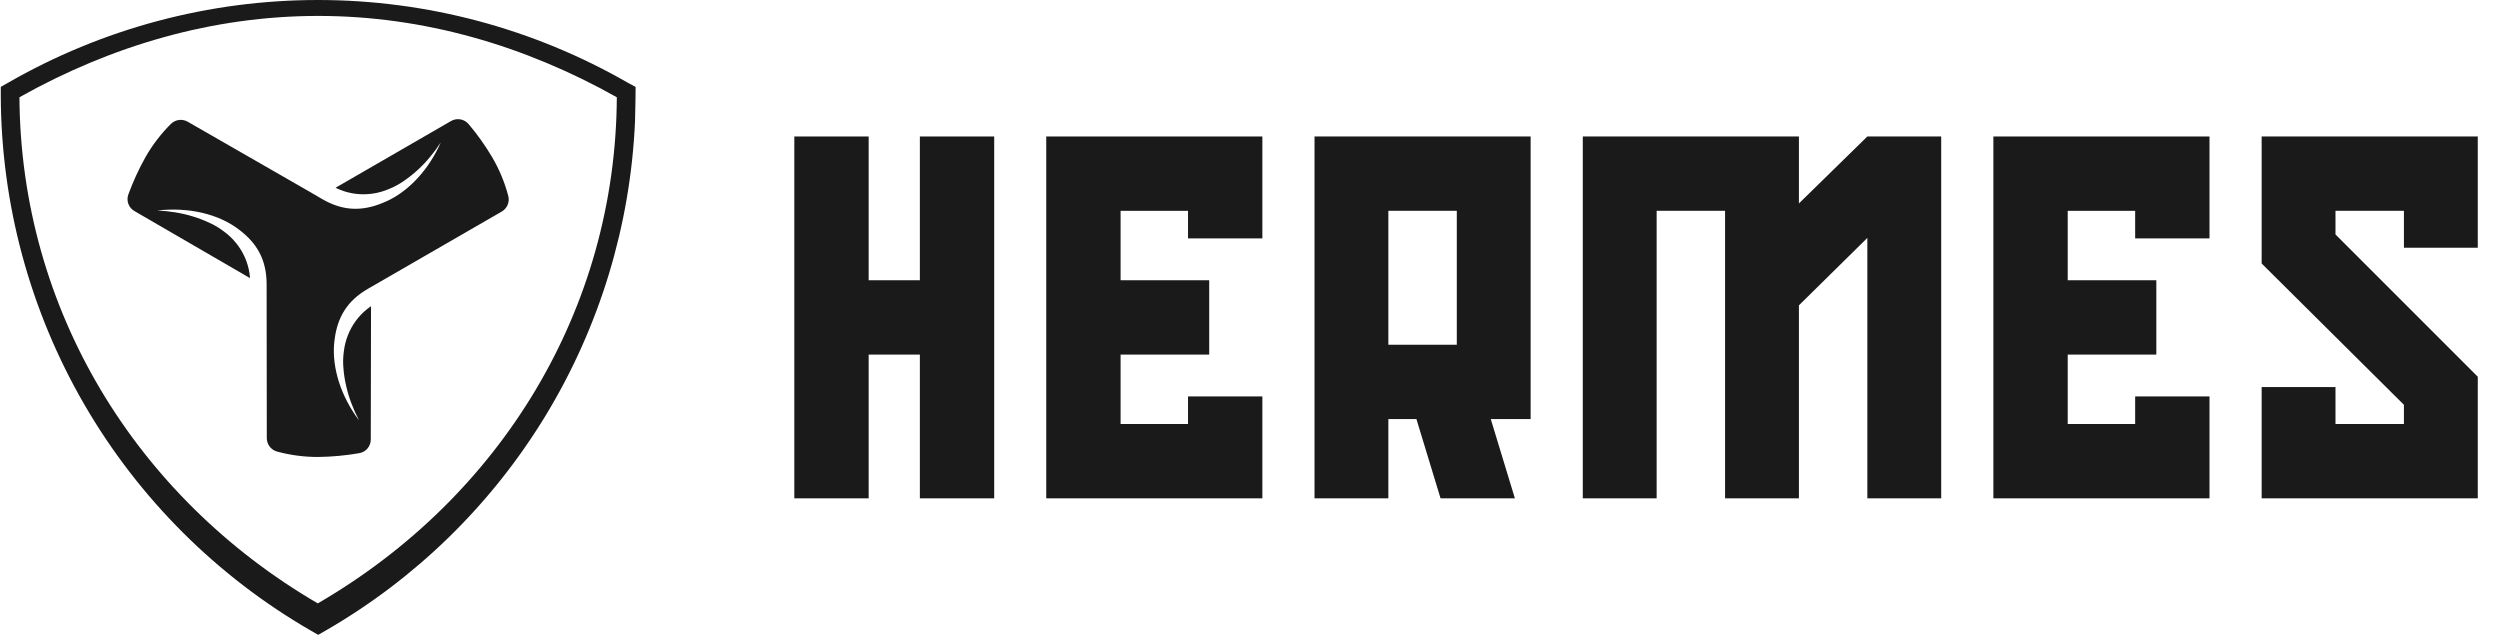
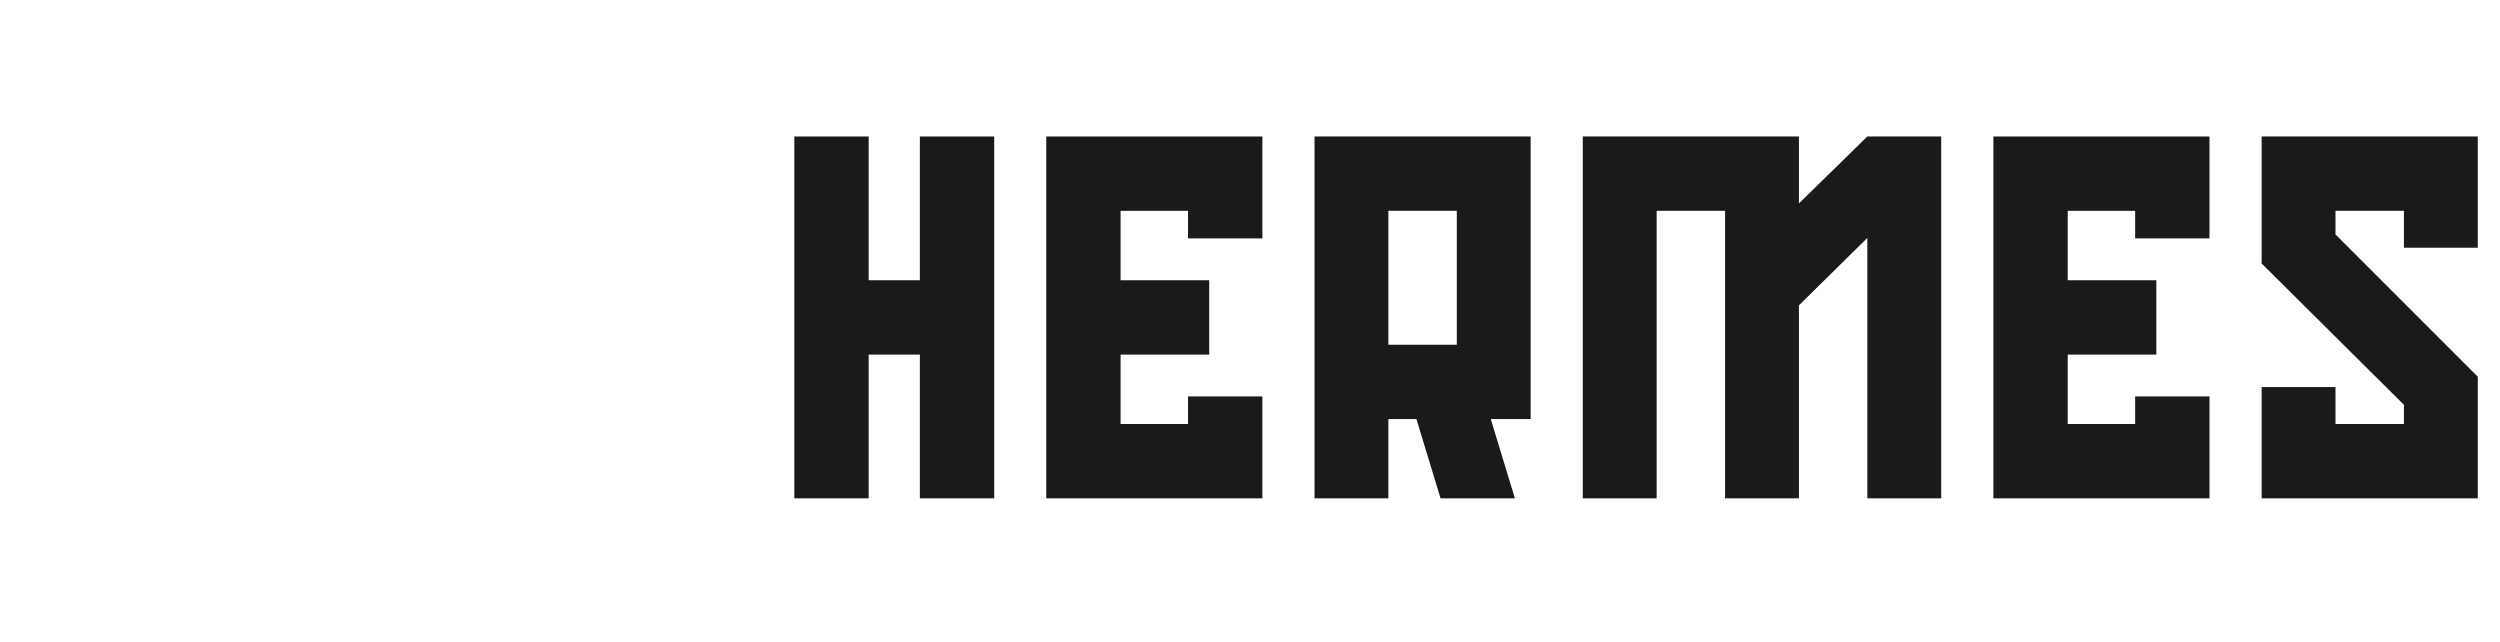
<svg xmlns="http://www.w3.org/2000/svg" width="265" height="68" viewBox="0 0 265 68" fill="none">
  <g clip-path="url(#clip0_249_3895)">
-     <path d="M46.478 15.622C46.568 15.436 46.656 15.248 46.739 15.057V15.069C46.394 15.608 46.015 16.124 45.604 16.615C45.201 17.107 44.763 17.569 44.294 17.998C43.832 18.424 43.34 18.816 42.822 19.172C42.322 19.524 41.782 19.816 41.214 20.042C40.119 20.511 38.92 20.686 37.737 20.548C37.164 20.481 36.602 20.338 36.066 20.122L35.671 19.952L35.584 19.909H35.557L47.743 12.868C48.047 12.671 48.413 12.592 48.77 12.647C49.128 12.702 49.453 12.887 49.684 13.166C50.608 14.26 51.439 15.429 52.167 16.662C52.927 17.953 53.504 19.343 53.883 20.792C53.959 21.103 53.932 21.431 53.806 21.725C53.68 22.02 53.462 22.266 53.185 22.426L40.314 29.855L39.031 30.595C36.723 31.915 35.772 33.705 35.474 35.94C35.102 38.521 35.936 41.493 37.681 44.036C37.798 44.207 37.919 44.375 38.044 44.541V44.527C37.746 43.962 37.484 43.378 37.259 42.779C37.03 42.186 36.845 41.577 36.705 40.957C36.559 40.346 36.46 39.725 36.409 39.099C36.348 38.491 36.36 37.878 36.445 37.273C36.577 36.09 37.017 34.963 37.721 34.003C38.063 33.538 38.465 33.12 38.917 32.76L39.26 32.502L39.328 32.457C39.328 34.209 39.303 46.486 39.303 46.575C39.306 46.926 39.184 47.265 38.959 47.533C38.733 47.801 38.419 47.98 38.074 48.037C36.657 48.282 35.224 48.416 33.787 48.438C32.287 48.449 30.793 48.254 29.346 47.86C29.038 47.77 28.769 47.583 28.576 47.326C28.384 47.07 28.281 46.759 28.28 46.439L28.262 30.14C28.262 27.484 27.195 25.765 25.405 24.392C23.216 22.673 19.959 21.926 16.657 22.316C16.662 22.317 16.668 22.317 16.673 22.316C17.312 22.342 17.95 22.407 18.581 22.511C19.209 22.61 19.829 22.754 20.436 22.942C21.038 23.122 21.626 23.347 22.195 23.614C22.755 23.865 23.282 24.182 23.765 24.559C24.725 25.264 25.483 26.207 25.963 27.296C26.195 27.825 26.356 28.381 26.443 28.952L26.495 29.38V29.476L14.266 22.381C14.121 22.301 13.991 22.195 13.882 22.07C13.706 21.871 13.588 21.627 13.541 21.365C13.494 21.104 13.52 20.834 13.615 20.586C14.109 19.237 14.709 17.93 15.41 16.676C16.149 15.373 17.064 14.178 18.128 13.123C18.358 12.9 18.654 12.758 18.972 12.717C19.29 12.677 19.613 12.741 19.891 12.899C19.891 12.899 29.241 18.278 32.865 20.349L34.112 21.079C36.4 22.424 38.43 22.375 40.521 21.527C42.952 20.588 45.126 18.397 46.478 15.622ZM67.375 9.215C67.375 9.215 67.352 11.949 67.312 12.877C66.824 23.909 63.559 34.639 57.82 44.076C52.08 53.513 44.051 61.351 34.476 66.866L33.729 67.292L32.982 66.866C23.001 61.109 14.709 52.834 8.935 42.869C3.161 32.904 0.109 21.599 0.083 10.085L0.083 9.211L0.83 8.785C10.828 3.029 22.163 0 33.702 0C45.24 0 56.576 3.029 66.574 8.785L67.375 9.215ZM65.383 10.309C55.637 4.832 44.906 1.688 33.729 1.688C22.552 1.688 11.807 4.832 2.061 10.309C2.187 32.703 14.326 52.664 33.688 63.962L33.718 63.939C53.116 52.664 65.271 32.769 65.383 10.309Z" fill="#1A1A1A" />
-   </g>
+     </g>
  <path d="M97.505 14.467H105.385V52.824H97.505V37.586H92.078V52.824H84.198V14.467H92.078V29.706H97.505V14.467Z" fill="#1A1A1A" />
  <path d="M110.902 52.824V14.467H133.811V25.27H125.931V22.348H118.782V29.706H128.175V37.586H118.782V44.944H125.931V42.021H133.811V52.824H110.902Z" fill="#1A1A1A" />
  <path d="M162.248 14.467V44.422H158.021L160.578 52.824H152.698L150.141 44.422H147.167V52.824H139.339V14.467H162.248ZM147.167 22.348V36.542H154.421V22.348H147.167Z" fill="#1A1A1A" />
  <path d="M197.939 14.467H205.767V52.824H197.939V25.218L190.685 32.367V52.824H182.857V22.348H175.604V52.824H167.776V30.227V22.348V14.467H190.685V21.565L197.939 14.467Z" fill="#1A1A1A" />
  <path d="M211.298 52.824V14.467H234.207V25.27H226.327V22.348H219.178V29.706H228.571V37.586H219.178V44.944H226.327V42.021H234.207V52.824H211.298Z" fill="#1A1A1A" />
  <path d="M239.735 14.467H262.644V26.261H254.816V22.348H247.562V24.852L262.644 39.934V52.824H239.735V41.03H247.562V44.944H254.816V42.909L239.735 27.931V14.467Z" fill="#1A1A1A" />
  <defs>
    <clipPath id="clip0_249_3895">
      <rect width="67.292" height="67.292" fill="white" transform="translate(0.083)" />
    </clipPath>
  </defs>
</svg>